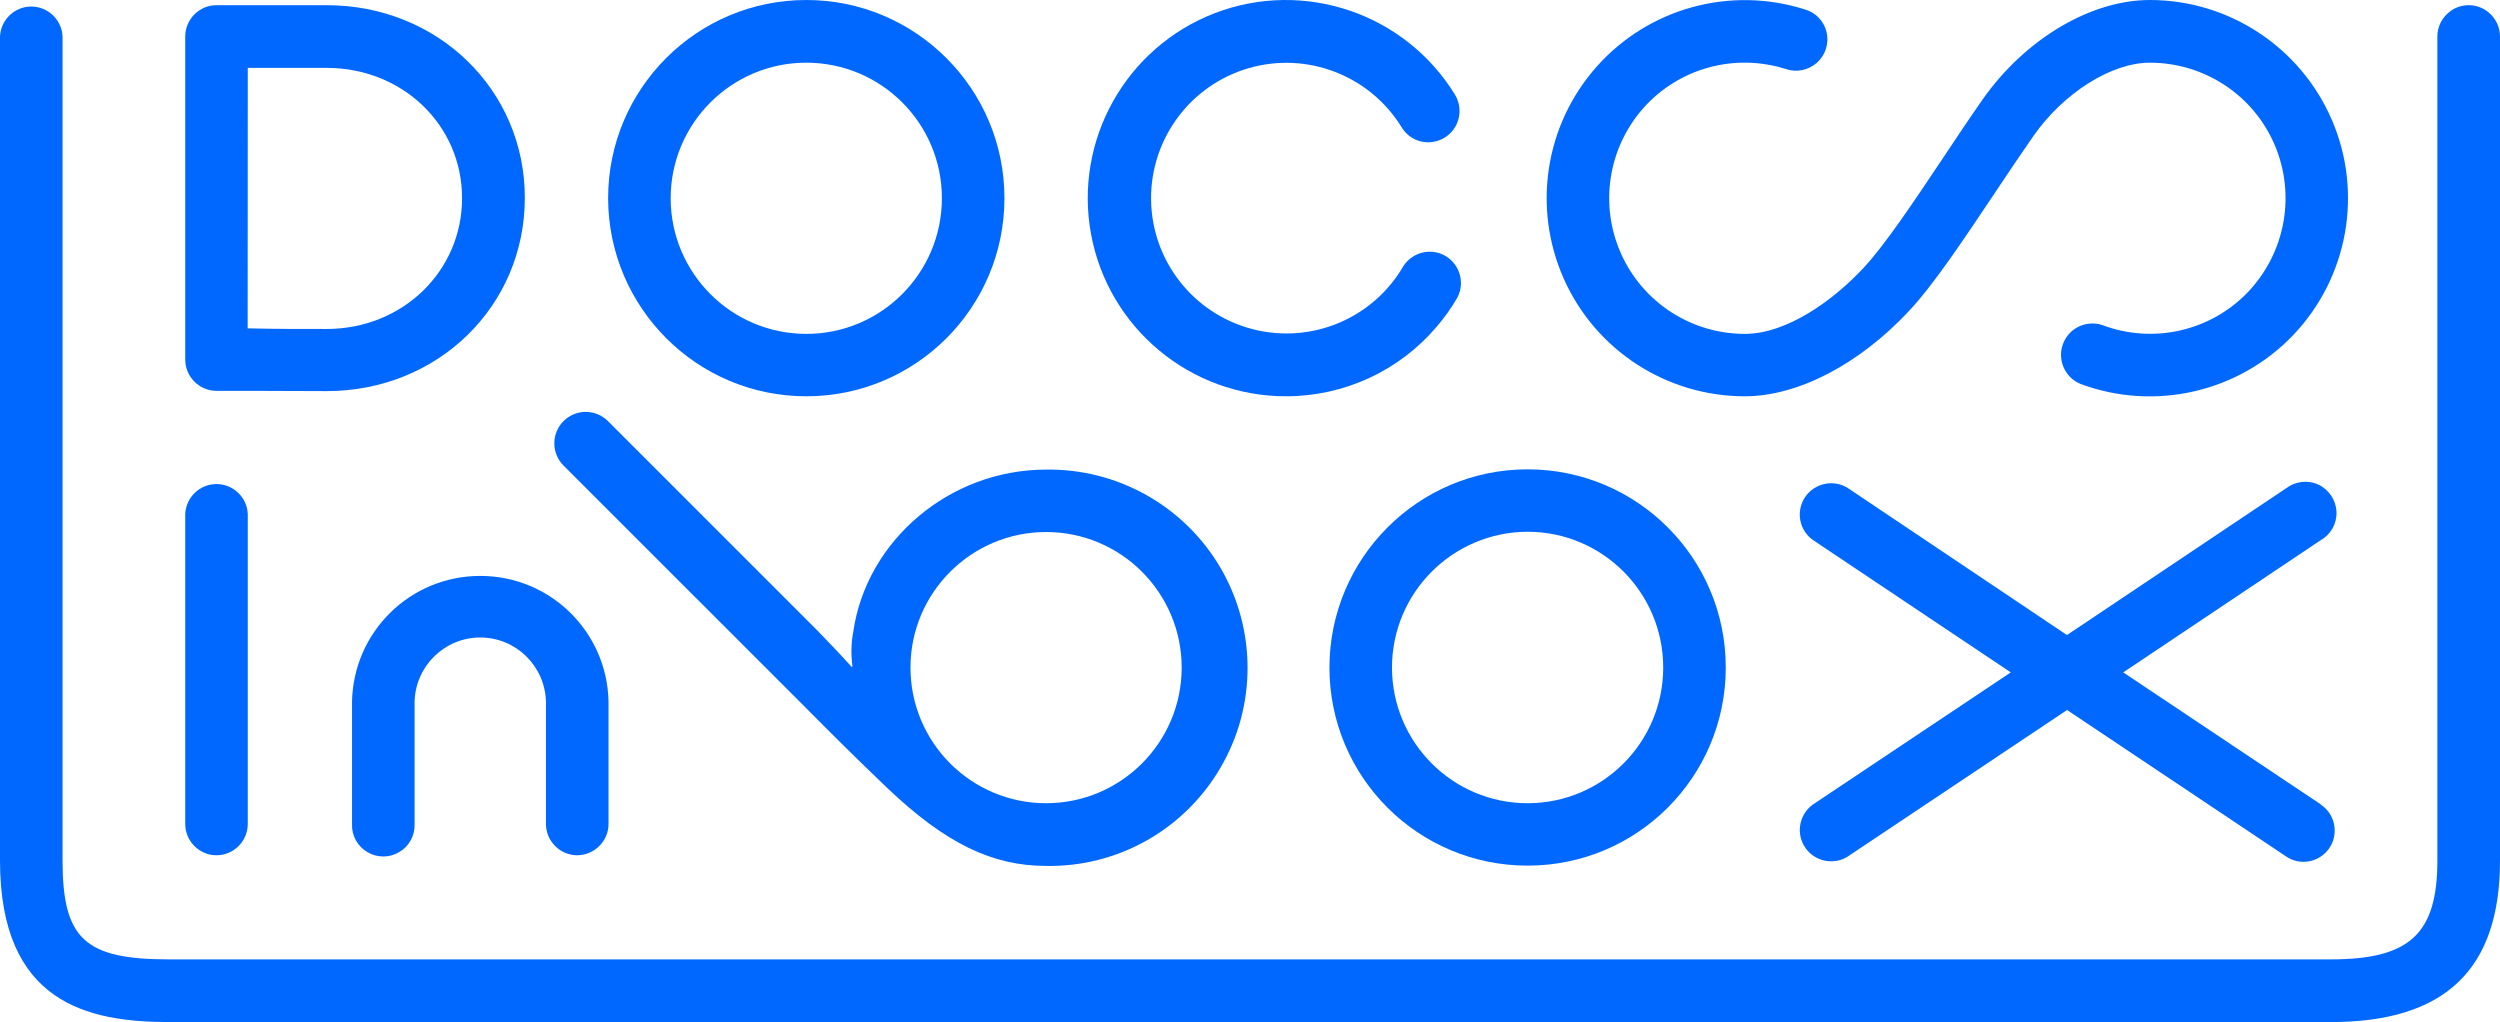
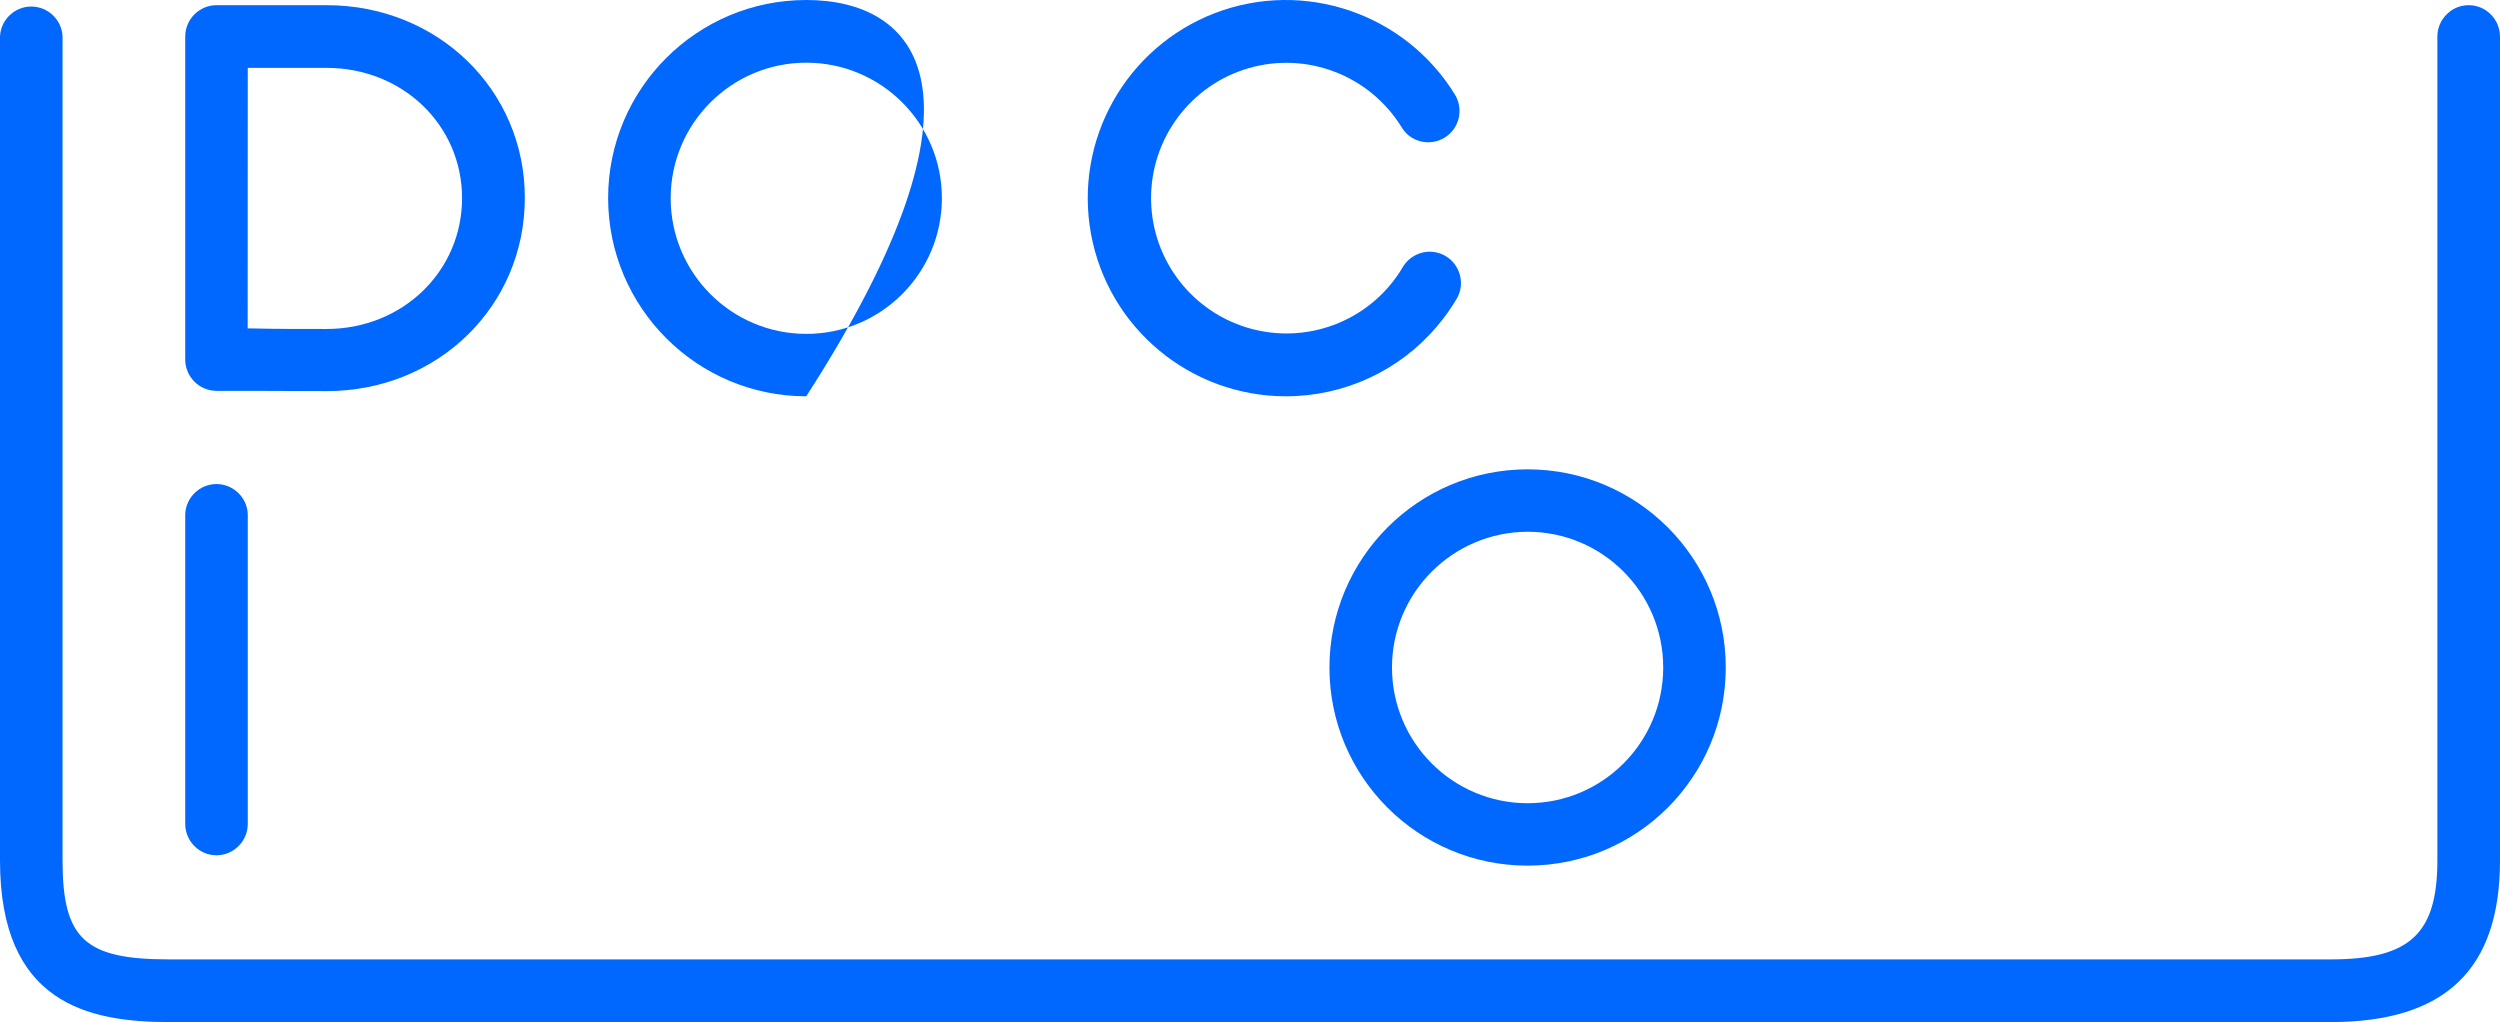
<svg xmlns="http://www.w3.org/2000/svg" fill="none" fill-rule="evenodd" stroke="black" stroke-width="0.501" stroke-linejoin="bevel" stroke-miterlimit="10" font-family="Times New Roman" font-size="16" style="font-variant-ligatures:none" overflow="visible" width="91.725pt" height="37.5pt" viewBox="37.498 -3915.75 91.725 37.5">
  <defs> </defs>
  <g id="Page background" transform="scale(1 -1)" />
  <g id="objects" transform="scale(1 -1)" />
  <g id="Layer 1" transform="scale(1 -1)">
    <g id="Group" fill-rule="nonzero" stroke-linejoin="miter" stroke="none" stroke-width="0.204" fill="#0068ff">
      <path d="M 45.44,3901.41 C 45.779,3901.41 46.225,3901.41 46.751,3901.41 C 47.521,3901.41 48.46,3901.4 49.483,3901.4 C 53.556,3901.4 56.754,3904.51 56.754,3908.49 C 56.754,3912.46 53.556,3915.56 49.479,3915.56 L 45.44,3915.56 C 44.808,3915.56 44.294,3915.04 44.294,3914.41 L 44.294,3902.56 C 44.294,3901.93 44.806,3901.41 45.44,3901.41 Z M 46.589,3913.26 L 49.479,3913.26 C 52.269,3913.26 54.451,3911.16 54.451,3908.48 C 54.451,3905.8 52.269,3903.68 49.479,3903.68 C 48.46,3903.68 47.531,3903.68 46.768,3903.7 L 46.585,3903.7 Z" marker-start="none" marker-end="none" />
      <path d="M 45.44,3884.37 C 46.074,3884.37 46.588,3884.89 46.589,3885.52 L 46.589,3896.89 C 46.563,3897.5 46.056,3897.99 45.441,3897.99 C 44.825,3897.99 44.32,3897.5 44.294,3896.89 L 44.294,3885.52 C 44.294,3884.89 44.808,3884.37 45.44,3884.37 Z" marker-start="none" marker-end="none" />
-       <path d="M 67.079,3901.21 C 71.095,3901.21 74.351,3904.46 74.351,3908.48 C 74.351,3912.49 71.096,3915.75 67.08,3915.75 C 63.064,3915.75 59.809,3912.49 59.81,3908.48 C 59.816,3904.47 63.066,3901.21 67.079,3901.21 Z M 67.079,3913.45 C 69.826,3913.45 72.055,3911.23 72.056,3908.48 C 72.056,3905.73 69.83,3903.5 67.081,3903.5 C 64.334,3903.5 62.105,3905.73 62.105,3908.48 C 62.108,3911.22 64.333,3913.45 67.079,3913.45 Z" marker-start="none" marker-end="none" />
+       <path d="M 67.079,3901.21 C 74.351,3912.49 71.096,3915.75 67.08,3915.75 C 63.064,3915.75 59.809,3912.49 59.81,3908.48 C 59.816,3904.47 63.066,3901.21 67.079,3901.21 Z M 67.079,3913.45 C 69.826,3913.45 72.055,3911.23 72.056,3908.48 C 72.056,3905.73 69.83,3903.5 67.081,3903.5 C 64.334,3903.5 62.105,3905.73 62.105,3908.48 C 62.108,3911.22 64.333,3913.45 67.079,3913.45 Z" marker-start="none" marker-end="none" />
      <path d="M 86.275,3891.26 C 86.275,3887.24 89.531,3883.99 93.546,3883.99 C 97.563,3883.99 100.818,3887.24 100.816,3891.26 C 100.816,3895.28 97.56,3898.53 93.544,3898.53 C 89.531,3898.53 86.279,3895.27 86.275,3891.26 Z M 93.544,3896.24 C 96.293,3896.24 98.52,3894.01 98.521,3891.26 C 98.523,3888.51 96.295,3886.28 93.546,3886.28 C 90.799,3886.28 88.57,3888.51 88.57,3891.26 C 88.574,3894.01 90.799,3896.23 93.544,3896.24 Z" marker-start="none" marker-end="none" />
      <path d="M 84.679,3901.21 C 86.811,3901.21 88.836,3902.14 90.216,3903.77 C 90.498,3904.1 90.749,3904.45 90.968,3904.83 C 91.255,3905.37 91.061,3906.05 90.53,3906.36 C 89.998,3906.67 89.316,3906.5 88.984,3905.98 C 87.863,3904.05 85.59,3903.11 83.43,3903.68 C 81.271,3904.25 79.758,3906.19 79.731,3908.42 C 79.704,3910.65 81.171,3912.63 83.315,3913.25 C 85.46,3913.87 87.755,3912.98 88.924,3911.08 C 89.255,3910.53 89.961,3910.37 90.501,3910.7 C 91.041,3911.03 91.21,3911.74 90.879,3912.28 C 89.048,3915.26 85.345,3916.52 82.074,3915.27 C 78.801,3914.01 76.891,3910.6 77.53,3907.15 C 78.169,3903.71 81.174,3901.21 84.679,3901.21 Z" marker-start="none" marker-end="none" />
-       <path d="M 101.515,3901.21 C 103.458,3901.21 105.709,3902.38 107.539,3904.34 C 108.458,3905.32 109.576,3907.01 110.675,3908.65 C 111.159,3909.38 111.658,3910.12 112.118,3910.78 C 113.225,3912.35 114.969,3913.45 116.376,3913.45 C 118.368,3913.45 120.168,3912.27 120.953,3910.44 C 121.736,3908.61 121.355,3906.49 119.981,3905.04 C 118.608,3903.6 116.506,3903.12 114.641,3903.82 C 114.051,3904.02 113.406,3903.72 113.189,3903.13 C 112.971,3902.55 113.261,3901.89 113.84,3901.66 C 116.566,3900.65 119.634,3901.36 121.64,3903.46 C 123.646,3905.57 124.204,3908.67 123.059,3911.34 C 121.913,3914.01 119.284,3915.75 116.376,3915.75 C 114.208,3915.75 111.798,3914.32 110.24,3912.1 C 109.764,3911.42 109.256,3910.66 108.765,3909.92 C 107.728,3908.37 106.651,3906.75 105.861,3905.91 C 104.778,3904.75 103.075,3903.5 101.515,3903.5 C 99.555,3903.5 97.778,3904.65 96.975,3906.44 C 96.173,3908.23 96.495,3910.32 97.798,3911.79 C 99.1,3913.25 101.141,3913.81 103.01,3913.22 C 103.406,3913.08 103.849,3913.17 104.163,3913.45 C 104.476,3913.73 104.611,3914.16 104.515,3914.57 C 104.419,3914.98 104.106,3915.3 103.7,3915.41 C 100.969,3916.27 97.988,3915.45 96.084,3913.31 C 94.18,3911.17 93.71,3908.12 94.883,3905.5 C 96.055,3902.89 98.651,3901.21 101.515,3901.21 Z" marker-start="none" marker-end="none" />
      <path d="M 128.074,3915.56 C 127.77,3915.56 127.478,3915.44 127.263,3915.22 C 127.046,3915.01 126.925,3914.71 126.925,3914.41 L 126.925,3884.18 C 126.925,3881.48 125.908,3880.55 123.009,3880.55 L 43.709,3880.55 C 40.615,3880.55 39.793,3881.29 39.793,3884.18 L 39.793,3914.41 C 39.768,3915.02 39.261,3915.51 38.645,3915.51 C 38.03,3915.51 37.524,3915.02 37.498,3914.41 L 37.498,3884.18 C 37.498,3878.96 40.701,3878.25 43.709,3878.25 L 123.009,3878.25 C 127.2,3878.25 129.223,3880.17 129.223,3884.18 L 129.223,3914.41 C 129.221,3915.04 128.708,3915.56 128.074,3915.56 Z" marker-start="none" marker-end="none" />
-       <path d="M 122.643,3886.24 L 115.399,3891.08 L 122.643,3895.93 C 123.018,3896.14 123.241,3896.54 123.224,3896.97 C 123.205,3897.4 122.948,3897.79 122.556,3897.97 C 122.165,3898.15 121.706,3898.09 121.368,3897.83 L 113.334,3892.45 L 105.315,3897.83 C 104.789,3898.18 104.076,3898.03 103.725,3897.51 C 103.373,3896.98 103.514,3896.27 104.04,3895.92 L 111.273,3891.08 L 104.04,3886.25 C 103.621,3885.97 103.436,3885.44 103.583,3884.96 C 103.73,3884.48 104.175,3884.15 104.68,3884.15 C 104.906,3884.15 105.128,3884.21 105.315,3884.34 L 113.338,3889.7 L 121.371,3884.33 C 121.559,3884.2 121.781,3884.13 122.01,3884.13 C 122.515,3884.13 122.961,3884.46 123.108,3884.94 C 123.255,3885.43 123.068,3885.95 122.646,3886.23 Z" marker-start="none" marker-end="none" />
-       <path d="M 58.678,3884.37 C 58.044,3884.37 57.529,3884.89 57.529,3885.52 L 57.529,3890.01 C 57.491,3891.32 56.424,3892.36 55.119,3892.36 C 53.815,3892.36 52.746,3891.32 52.709,3890.01 L 52.709,3885.52 C 52.726,3885.1 52.511,3884.7 52.149,3884.49 C 51.786,3884.27 51.335,3884.27 50.973,3884.49 C 50.61,3884.7 50.395,3885.1 50.414,3885.52 L 50.414,3890.01 C 50.466,3892.58 52.558,3894.62 55.119,3894.62 C 57.68,3894.62 59.771,3892.58 59.825,3890.01 L 59.825,3885.52 C 59.825,3884.89 59.311,3884.38 58.678,3884.37 Z" marker-start="none" marker-end="none" />
-       <path d="M 75.879,3898.52 C 72.328,3898.52 69.289,3895.91 68.806,3892.58 C 68.728,3892.17 68.716,3891.75 68.771,3891.33 C 68.771,3891.28 68.771,3891.25 68.729,3891.3 C 68.361,3891.71 67.739,3892.36 67.494,3892.61 L 59.803,3900.3 C 59.351,3900.75 58.623,3900.75 58.174,3900.3 C 57.724,3899.85 57.724,3899.12 58.173,3898.67 L 66.944,3889.9 C 68.196,3888.64 68.829,3888.01 70.02,3886.87 C 72.203,3884.78 73.931,3883.98 75.879,3883.98 C 78.505,3883.93 80.951,3885.31 82.276,3887.58 C 83.603,3889.84 83.603,3892.65 82.276,3894.92 C 80.951,3897.18 78.505,3898.56 75.879,3898.52 Z M 75.879,3886.28 C 73.13,3886.28 70.903,3888.51 70.904,3891.26 C 70.904,3894 73.133,3896.23 75.88,3896.23 C 78.629,3896.23 80.855,3894 80.854,3891.25 C 80.851,3888.51 78.625,3886.28 75.879,3886.28 Z" marker-start="none" marker-end="none" />
    </g>
  </g>
</svg>